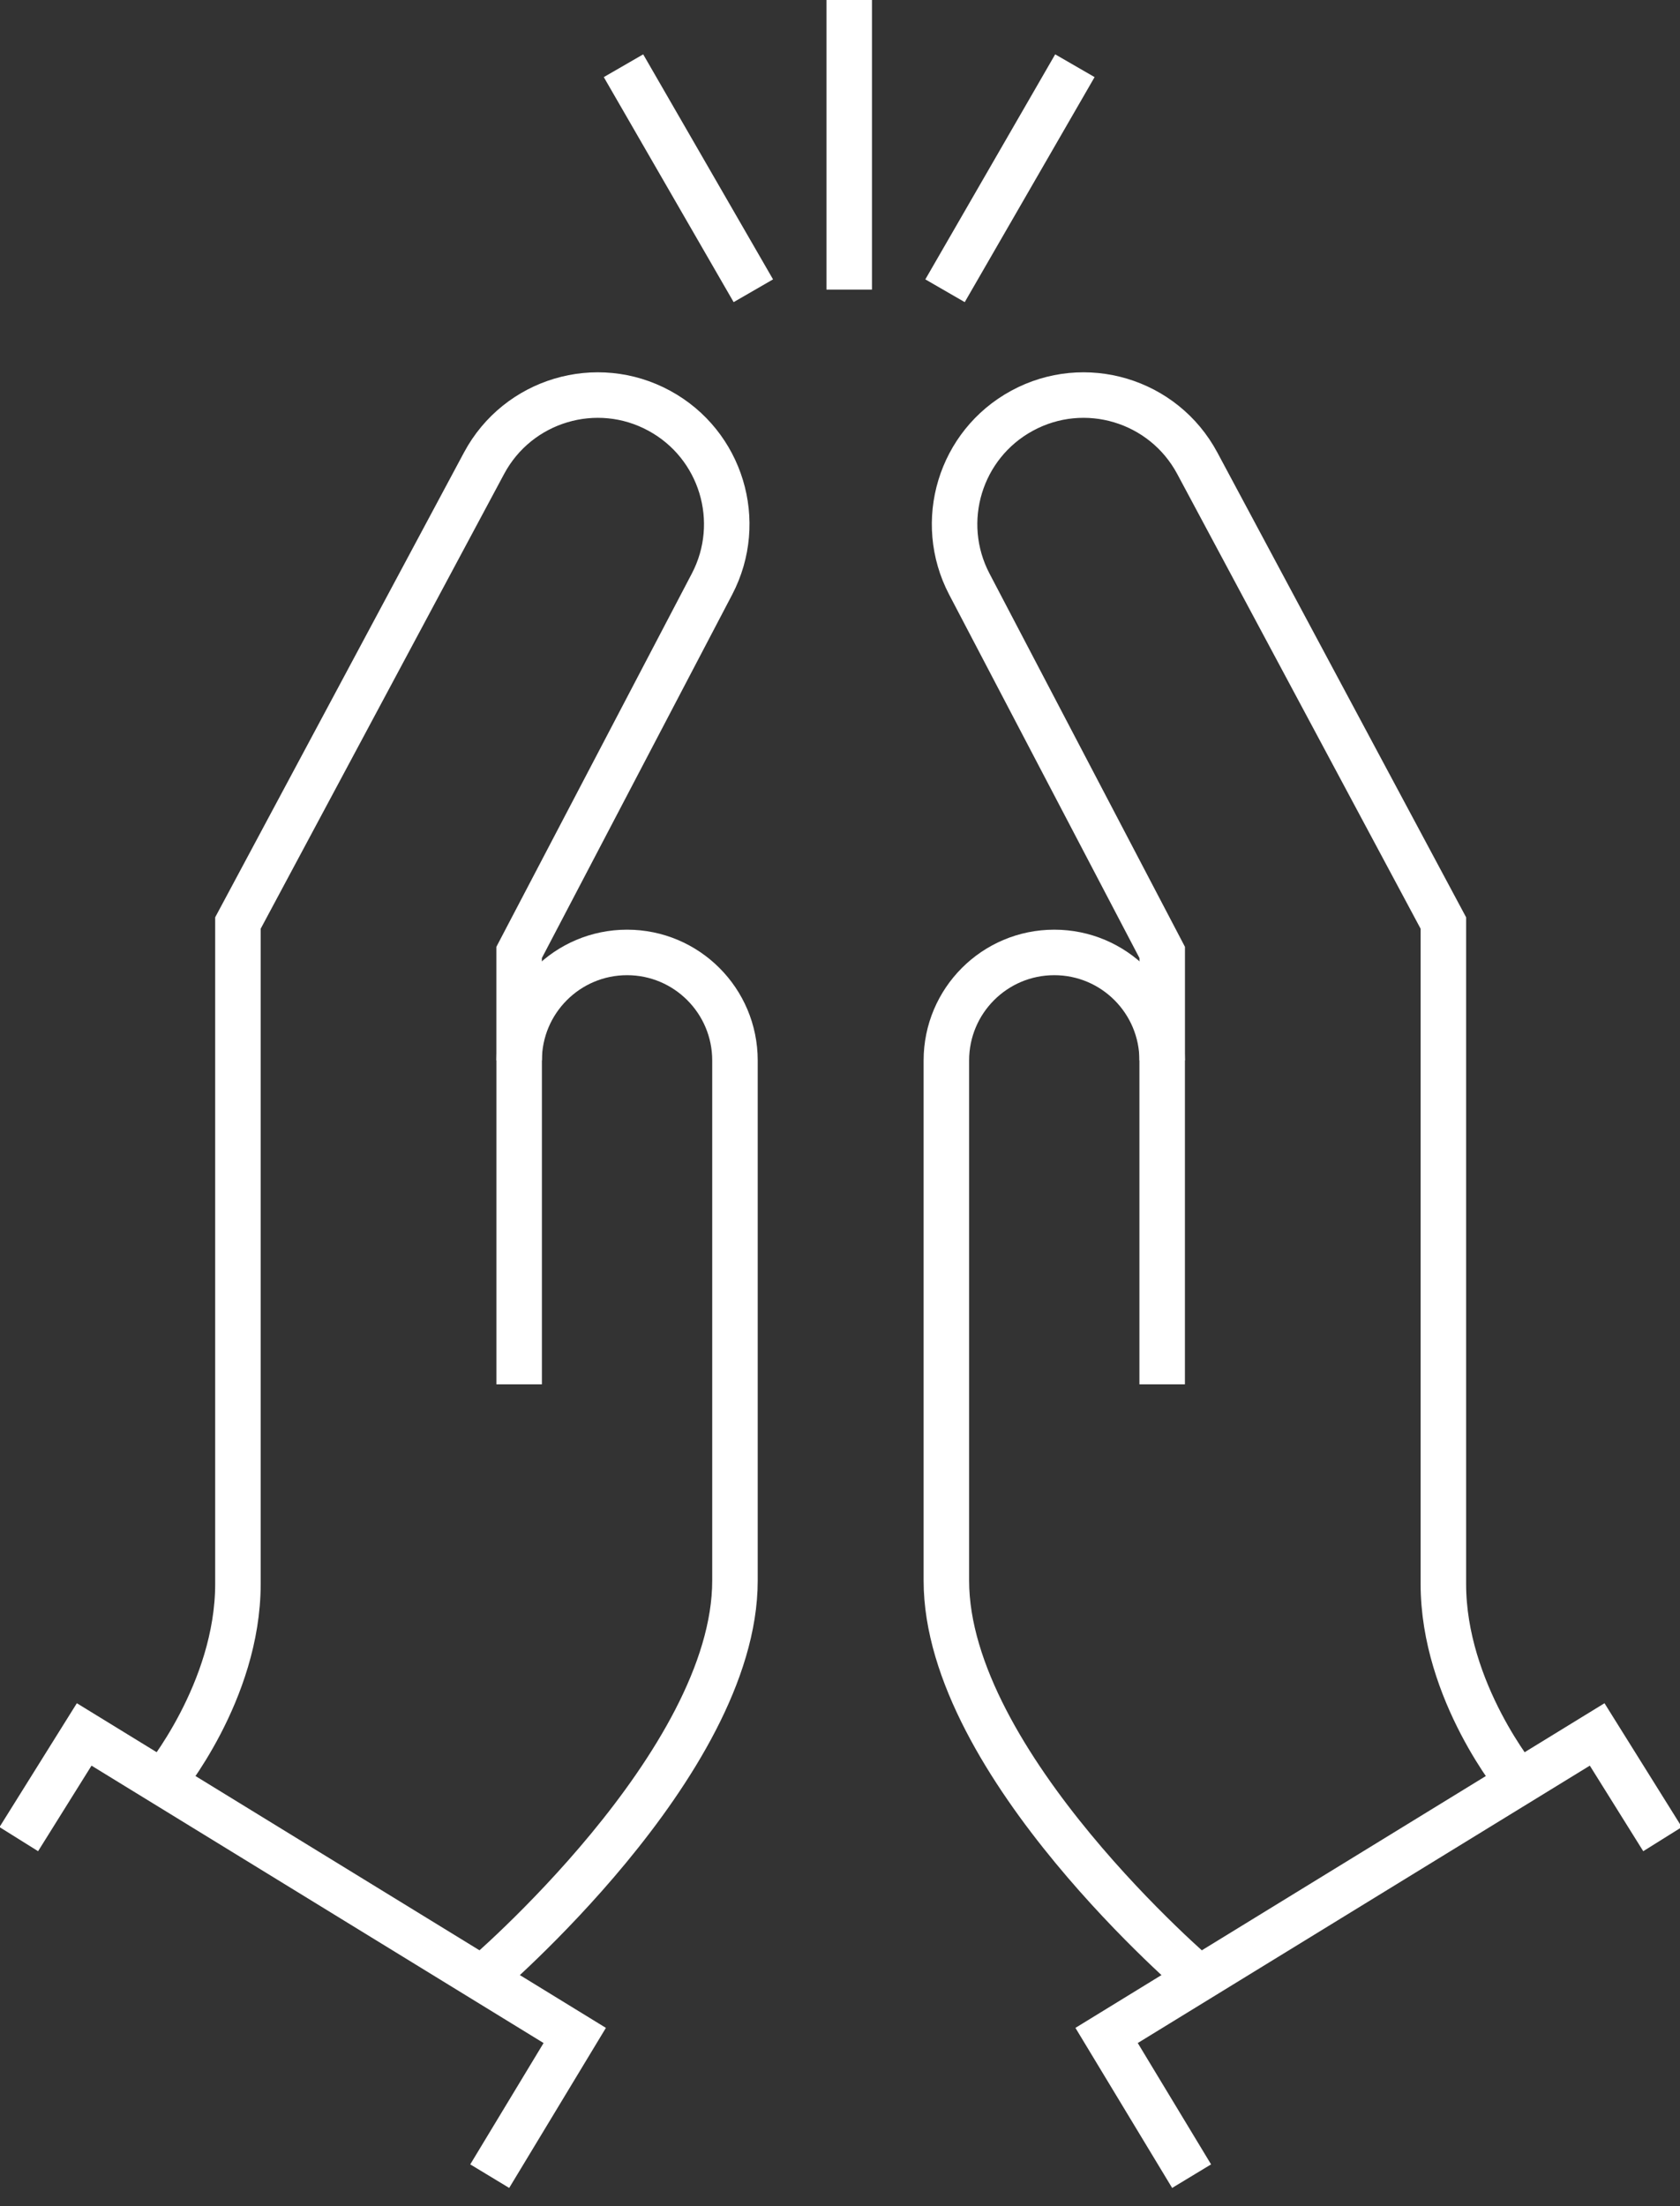
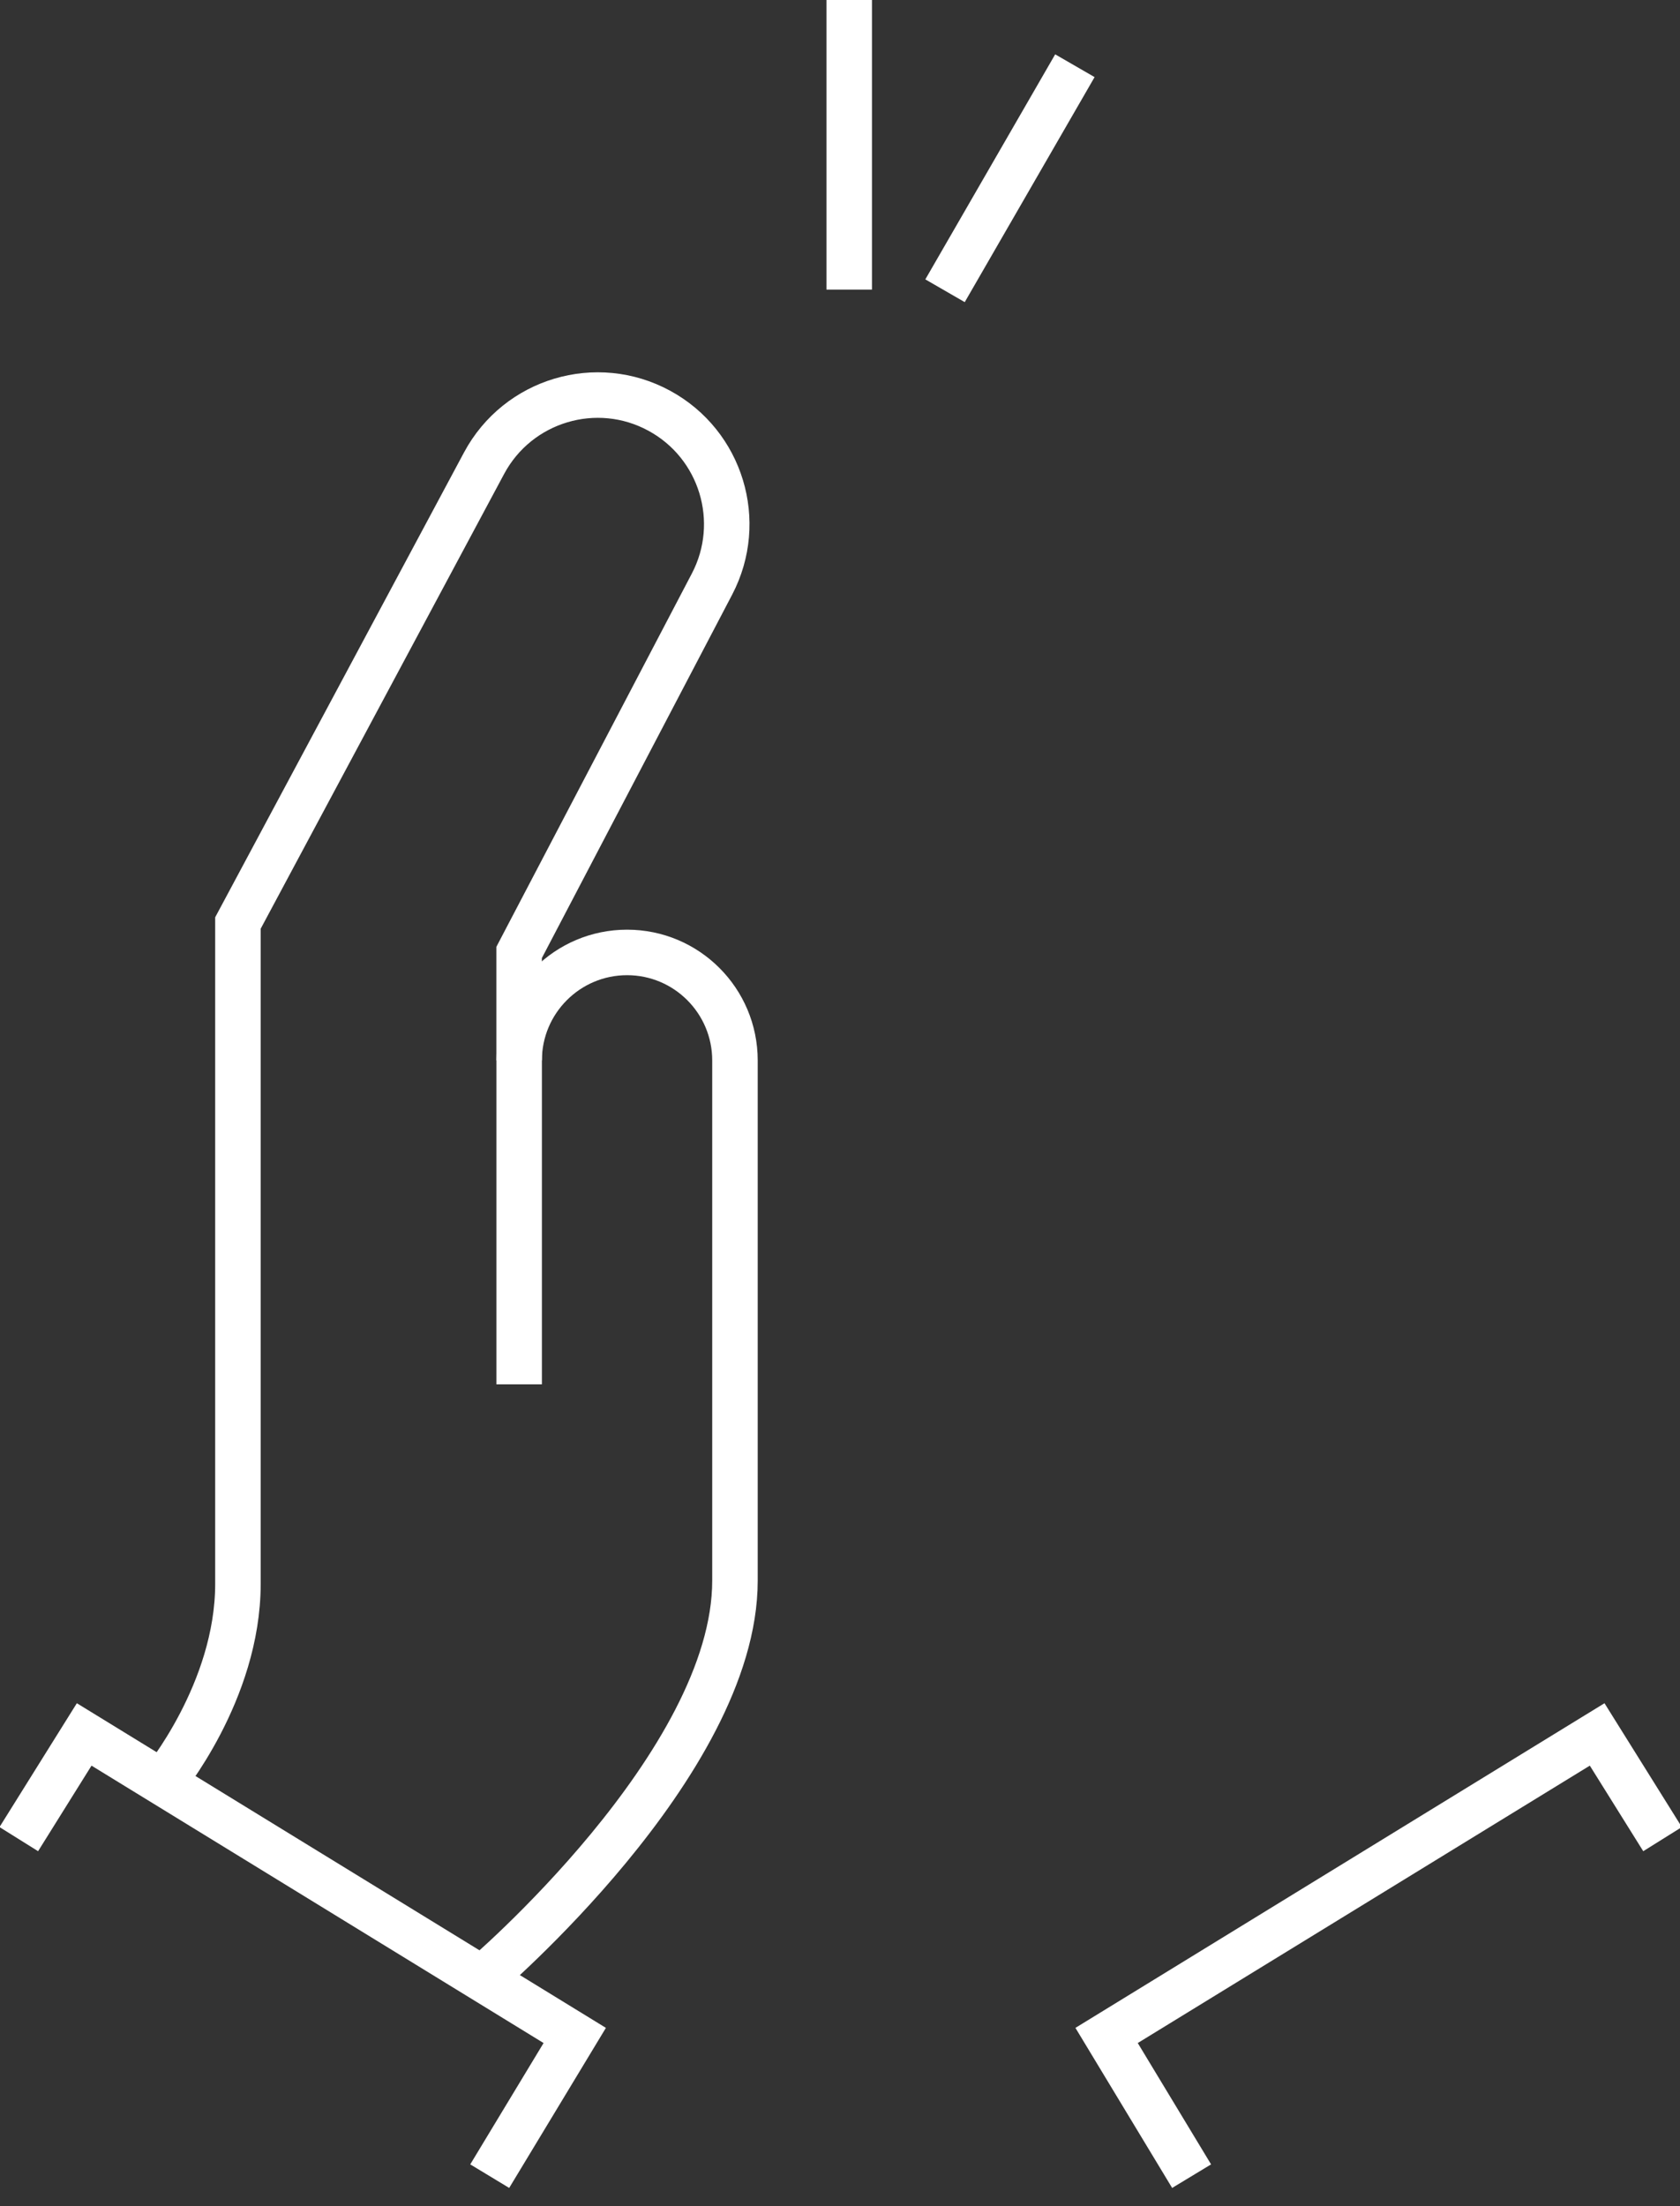
<svg xmlns="http://www.w3.org/2000/svg" id="SVGDoc" width="48" height="63" version="1.1" viewBox="0 0 48 63">
  <rect x="0" y="0" width="48" height="63" fill="#333333" stroke="none" />
  <defs />
  <desc>Generated with Avocode.</desc>
  <g>
    <g>
      <title>Group 14271</title>
      <g>
        <title>Path 15762</title>
        <path d="M34.046,62.143v0l-2.429,-4.018v0l14.016,-8.596v0l1.868,2.99v0" fill-opacity="0" fill="#ffffff" stroke-dashoffset="0" stroke-linejoin="miter" stroke-linecap="butt" stroke-opacity="1" stroke="#ffffff" stroke-miterlimit="20" stroke-width="1.3" />
      </g>
      <g>
        <title>Path 15763</title>
-         <path d="M34.267,56.5v0c0,0 -7.228,-6.129 -7.228,-11.362v-14.855c0,-1.704 1.38,-3.085 3.083,-3.085c1.703,0 3.083,1.381 3.083,3.085v9.249v0" fill-opacity="0" fill="#ffffff" stroke-dashoffset="0" stroke-linejoin="miter" stroke-linecap="butt" stroke-opacity="1" stroke="#ffffff" stroke-miterlimit="20" stroke-width="1.3" />
      </g>
      <g>
        <title>Path 15764</title>
-         <path d="M43.392,50.902v0c0,0 -2.153,-2.587 -2.153,-5.671v-18.873v0l-7.031,-13.13c-0.965,-1.802 -3.213,-2.475 -5.008,-1.498c-1.769,0.961 -2.439,3.165 -1.505,4.949l5.511,10.519v0v3.083v0" fill-opacity="0" fill="#ffffff" stroke-dashoffset="0" stroke-linejoin="miter" stroke-linecap="butt" stroke-opacity="1" stroke="#ffffff" stroke-miterlimit="20" stroke-width="1.3" />
      </g>
      <g>
        <title>Path 15765</title>
        <path d="M13.992,62.143v0l2.429,-4.018v0l-14.016,-8.596v0l-1.868,2.99v0" fill-opacity="0" fill="#ffffff" stroke-dashoffset="0" stroke-linejoin="miter" stroke-linecap="butt" stroke-opacity="1" stroke="#ffffff" stroke-miterlimit="20" stroke-width="1.3" />
      </g>
      <g>
        <title>Path 15766</title>
        <path d="M13.771,56.5v0c0,0 7.228,-6.129 7.228,-11.362v-14.855c0,-1.704 -1.38,-3.085 -3.083,-3.085c-1.702,0 -3.083,1.381 -3.083,3.085v9.249v0" fill-opacity="0" fill="#ffffff" stroke-dashoffset="0" stroke-linejoin="miter" stroke-linecap="butt" stroke-opacity="1" stroke="#ffffff" stroke-miterlimit="20" stroke-width="1.3" />
      </g>
      <g>
        <title>Path 15767</title>
        <path d="M4.645,50.902v0c0,0 2.153,-2.587 2.153,-5.671v-18.873v0l7.032,-13.13c0.965,-1.802 3.213,-2.475 5.008,-1.498c1.769,0.961 2.439,3.165 1.505,4.949l-5.511,10.519v0v3.083v0" fill-opacity="0" fill="#ffffff" stroke-dashoffset="0" stroke-linejoin="miter" stroke-linecap="butt" stroke-opacity="1" stroke="#ffffff" stroke-miterlimit="20" stroke-width="1.3" />
      </g>
      <g>
        <title>Line 780</title>
        <path d="M24.263,-0.033v8.303" fill-opacity="0" fill="#ffffff" stroke-dashoffset="0" stroke-linejoin="miter" stroke-linecap="butt" stroke-opacity="1" stroke="#ffffff" stroke-miterlimit="20" stroke-width="1.3" />
      </g>
      <g>
        <title>Line 781</title>
        <path d="M30.711,1.877l-3.71,6.426" fill-opacity="0" fill="#ffffff" stroke-dashoffset="0" stroke-linejoin="miter" stroke-linecap="butt" stroke-opacity="1" stroke="#ffffff" stroke-miterlimit="20" stroke-width="1.3" />
      </g>
      <g>
        <title>Line 782</title>
-         <path d="M21.524,8.303l-3.71,-6.426" fill-opacity="0" fill="#ffffff" stroke-dashoffset="0" stroke-linejoin="miter" stroke-linecap="butt" stroke-opacity="1" stroke="#ffffff" stroke-miterlimit="20" stroke-width="1.3" />
      </g>
    </g>
  </g>
</svg>